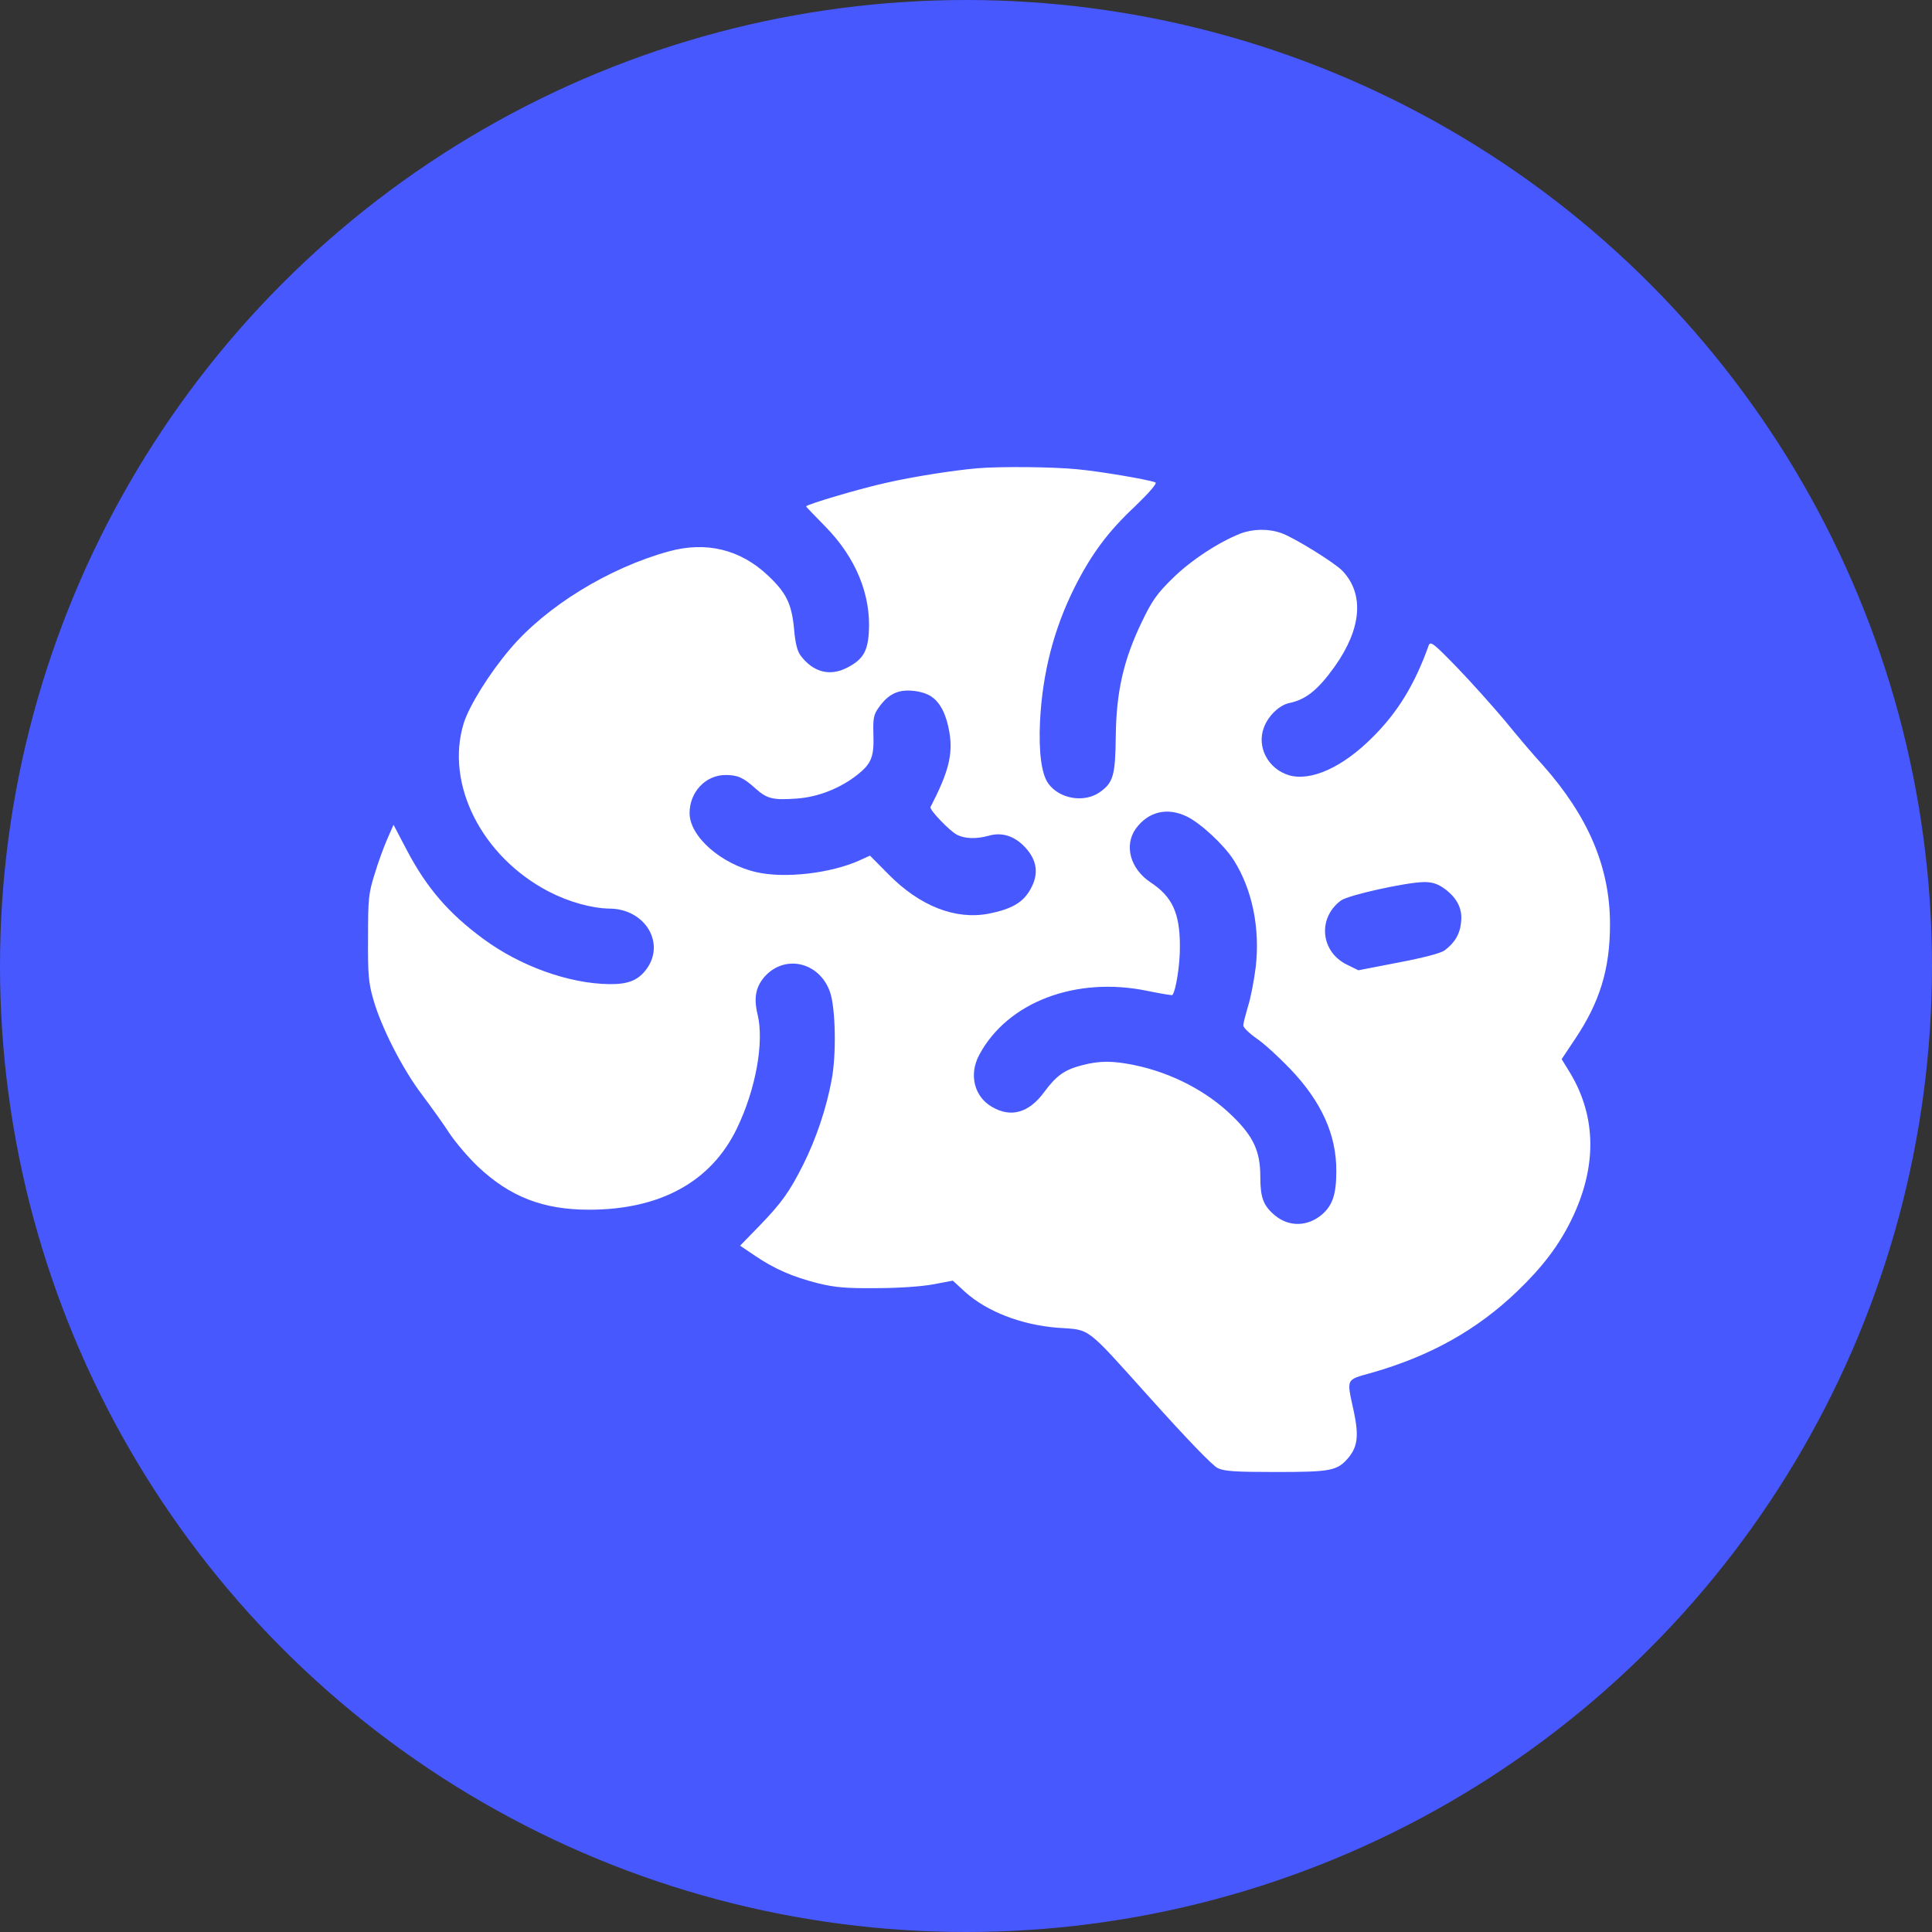
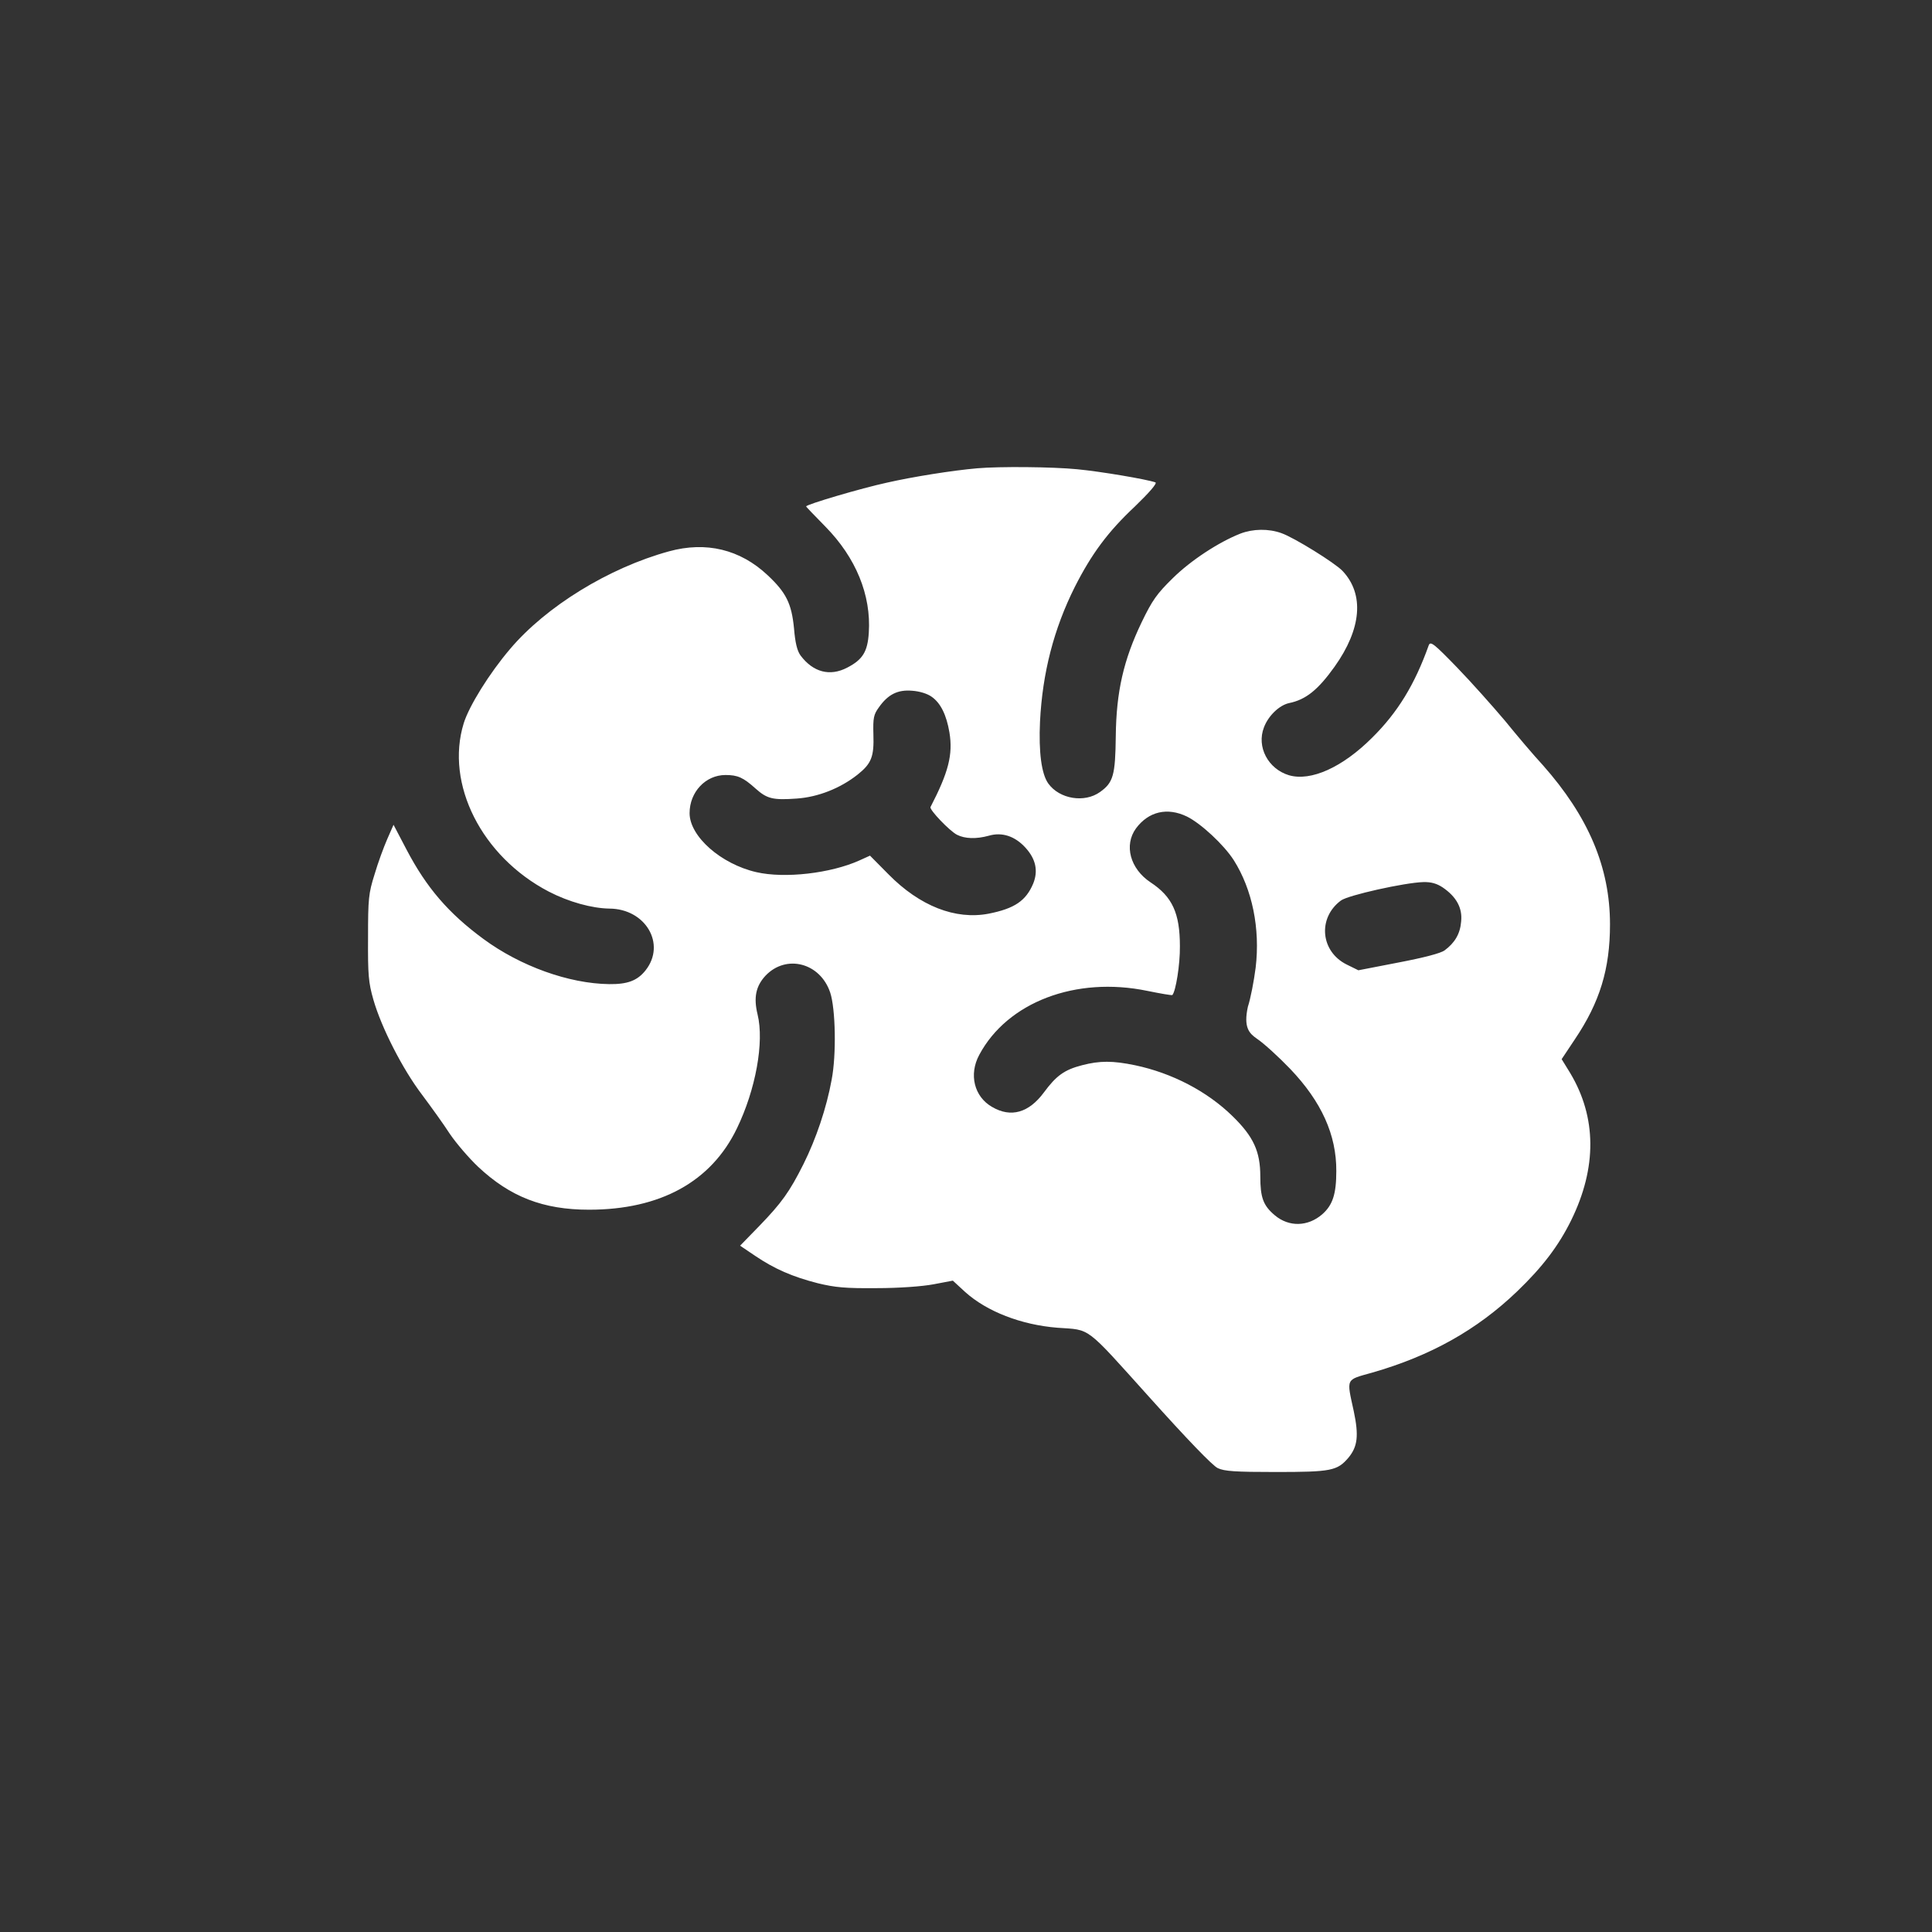
<svg xmlns="http://www.w3.org/2000/svg" width="42" height="42" viewBox="0 0 42 42" fill="none">
  <rect x="0" y="0" width="42" height="42" fill="#333333" stroke="none" />
-   <circle cx="21" cy="21" r="21" fill="#4758FF" />
-   <path d="M21.247 10.18C20.703 10.227 19.843 10.365 19.283 10.492C18.724 10.613 17.525 10.967 17.525 11.009C17.525 11.02 17.715 11.215 17.942 11.447C18.607 12.123 18.94 12.936 18.887 13.754C18.861 14.166 18.755 14.34 18.417 14.514C18.042 14.71 17.678 14.615 17.404 14.251C17.33 14.15 17.287 13.976 17.261 13.659C17.208 13.121 17.092 12.883 16.686 12.503C16.089 11.943 15.35 11.764 14.542 11.986C13.233 12.345 11.871 13.184 11.089 14.108C10.635 14.641 10.197 15.349 10.081 15.723C9.674 17.043 10.472 18.622 11.929 19.382C12.367 19.609 12.868 19.746 13.249 19.752C14.035 19.757 14.484 20.523 14.035 21.093C13.856 21.32 13.639 21.399 13.243 21.394C12.367 21.383 11.311 21.003 10.509 20.412C9.748 19.852 9.273 19.298 8.84 18.474L8.555 17.93L8.418 18.242C8.344 18.411 8.217 18.754 8.143 19.007C8.011 19.424 8.001 19.541 8.001 20.385C7.996 21.193 8.011 21.362 8.117 21.732C8.291 22.339 8.751 23.241 9.173 23.796C9.374 24.065 9.648 24.445 9.78 24.651C9.917 24.852 10.192 25.174 10.393 25.364C11.089 26.018 11.807 26.298 12.805 26.298C14.352 26.298 15.461 25.691 16.02 24.53C16.427 23.69 16.617 22.655 16.469 22.053C16.379 21.684 16.432 21.436 16.643 21.209C17.092 20.739 17.831 20.929 18.048 21.578C18.164 21.927 18.185 22.93 18.079 23.474C17.968 24.086 17.741 24.757 17.467 25.306C17.166 25.907 16.992 26.15 16.506 26.652L16.089 27.08L16.416 27.301C16.839 27.586 17.224 27.755 17.784 27.898C18.159 27.988 18.38 28.009 19.056 28.003C19.542 28.003 20.049 27.966 20.297 27.919L20.714 27.84L20.983 28.088C21.453 28.51 22.197 28.801 22.989 28.864C23.723 28.917 23.57 28.801 24.995 30.384C25.787 31.266 26.363 31.868 26.474 31.916C26.616 31.984 26.854 32 27.735 32C28.939 32 29.071 31.974 29.314 31.689C29.515 31.446 29.541 31.208 29.43 30.68C29.272 29.952 29.245 30.004 29.826 29.841C31.099 29.476 32.107 28.912 32.983 28.072C33.532 27.544 33.881 27.085 34.155 26.53C34.72 25.38 34.71 24.287 34.134 23.326L33.949 23.025L34.234 22.597C34.778 21.79 35 21.066 35 20.095C35 18.854 34.53 17.751 33.538 16.631C33.337 16.415 32.967 15.977 32.714 15.665C32.455 15.359 31.991 14.836 31.674 14.509C31.178 13.997 31.099 13.934 31.061 14.024C30.755 14.884 30.381 15.491 29.831 16.035C29.182 16.684 28.496 16.991 28.021 16.853C27.567 16.716 27.313 16.236 27.477 15.813C27.572 15.56 27.809 15.333 28.021 15.285C28.39 15.211 28.654 14.995 29.013 14.493C29.599 13.67 29.663 12.92 29.187 12.413C29.024 12.239 28.131 11.685 27.857 11.59C27.577 11.489 27.239 11.495 26.965 11.6C26.495 11.785 25.888 12.181 25.492 12.572C25.148 12.909 25.048 13.052 24.821 13.522C24.425 14.345 24.267 15.037 24.256 16.003C24.246 16.853 24.203 17.012 23.913 17.218C23.575 17.46 23.032 17.371 22.789 17.033C22.641 16.827 22.578 16.352 22.609 15.687C22.662 14.625 22.91 13.67 23.364 12.762C23.728 12.044 24.082 11.563 24.668 11.014C24.99 10.703 25.164 10.502 25.117 10.486C24.922 10.418 23.924 10.249 23.417 10.201C22.878 10.148 21.733 10.138 21.247 10.18ZM20.255 15.148C20.45 15.285 20.576 15.544 20.64 15.924C20.719 16.404 20.619 16.79 20.228 17.545C20.202 17.603 20.64 18.062 20.804 18.147C20.978 18.236 21.226 18.242 21.495 18.168C21.785 18.083 22.065 18.178 22.292 18.427C22.519 18.675 22.572 18.933 22.461 19.208C22.303 19.583 22.055 19.752 21.49 19.863C20.772 20 19.996 19.699 19.315 19.007L18.913 18.601L18.681 18.706C18.058 18.986 17.06 19.102 16.443 18.96C15.677 18.785 14.991 18.184 14.991 17.677C14.991 17.218 15.339 16.848 15.772 16.848C16.036 16.848 16.158 16.901 16.427 17.144C16.675 17.365 16.802 17.397 17.319 17.36C17.784 17.328 18.264 17.138 18.639 16.843C18.945 16.6 19.003 16.452 18.987 15.966C18.977 15.607 18.993 15.533 19.104 15.38C19.304 15.095 19.515 14.99 19.827 15.016C19.991 15.027 20.16 15.079 20.255 15.148ZM25.803 17.751C26.104 17.899 26.606 18.363 26.822 18.701C27.223 19.335 27.398 20.185 27.297 21.035C27.26 21.325 27.186 21.71 27.128 21.885C27.076 22.064 27.028 22.244 27.028 22.291C27.028 22.339 27.16 22.465 27.318 22.576C27.477 22.682 27.804 22.983 28.047 23.236C28.728 23.949 29.055 24.672 29.05 25.459C29.05 25.96 28.971 26.198 28.744 26.398C28.432 26.668 28.021 26.678 27.714 26.42C27.461 26.208 27.398 26.034 27.398 25.575C27.398 25.031 27.25 24.709 26.796 24.266C26.241 23.722 25.476 23.326 24.673 23.157C24.188 23.057 23.908 23.057 23.523 23.157C23.137 23.257 22.963 23.384 22.694 23.748C22.366 24.192 21.976 24.303 21.569 24.065C21.178 23.843 21.057 23.358 21.289 22.93C21.902 21.784 23.39 21.219 24.943 21.541C25.228 21.599 25.476 21.642 25.486 21.631C25.56 21.552 25.655 20.966 25.65 20.57C25.65 19.852 25.486 19.493 25.011 19.181C24.568 18.886 24.43 18.374 24.695 18.009C24.969 17.64 25.376 17.545 25.803 17.751ZM31.363 19.292C31.658 19.493 31.795 19.736 31.764 20.032C31.743 20.301 31.626 20.496 31.405 20.66C31.32 20.723 30.956 20.818 30.402 20.924L29.53 21.093L29.282 20.971C28.707 20.691 28.638 19.958 29.15 19.577C29.303 19.461 30.539 19.187 30.94 19.176C31.114 19.171 31.236 19.208 31.363 19.292Z" fill="white" />
+   <path d="M21.247 10.18C20.703 10.227 19.843 10.365 19.283 10.492C18.724 10.613 17.525 10.967 17.525 11.009C17.525 11.02 17.715 11.215 17.942 11.447C18.607 12.123 18.94 12.936 18.887 13.754C18.861 14.166 18.755 14.34 18.417 14.514C18.042 14.71 17.678 14.615 17.404 14.251C17.33 14.15 17.287 13.976 17.261 13.659C17.208 13.121 17.092 12.883 16.686 12.503C16.089 11.943 15.35 11.764 14.542 11.986C13.233 12.345 11.871 13.184 11.089 14.108C10.635 14.641 10.197 15.349 10.081 15.723C9.674 17.043 10.472 18.622 11.929 19.382C12.367 19.609 12.868 19.746 13.249 19.752C14.035 19.757 14.484 20.523 14.035 21.093C13.856 21.32 13.639 21.399 13.243 21.394C12.367 21.383 11.311 21.003 10.509 20.412C9.748 19.852 9.273 19.298 8.84 18.474L8.555 17.93L8.418 18.242C8.344 18.411 8.217 18.754 8.143 19.007C8.011 19.424 8.001 19.541 8.001 20.385C7.996 21.193 8.011 21.362 8.117 21.732C8.291 22.339 8.751 23.241 9.173 23.796C9.374 24.065 9.648 24.445 9.78 24.651C9.917 24.852 10.192 25.174 10.393 25.364C11.089 26.018 11.807 26.298 12.805 26.298C14.352 26.298 15.461 25.691 16.02 24.53C16.427 23.69 16.617 22.655 16.469 22.053C16.379 21.684 16.432 21.436 16.643 21.209C17.092 20.739 17.831 20.929 18.048 21.578C18.164 21.927 18.185 22.93 18.079 23.474C17.968 24.086 17.741 24.757 17.467 25.306C17.166 25.907 16.992 26.15 16.506 26.652L16.089 27.08L16.416 27.301C16.839 27.586 17.224 27.755 17.784 27.898C18.159 27.988 18.38 28.009 19.056 28.003C19.542 28.003 20.049 27.966 20.297 27.919L20.714 27.84L20.983 28.088C21.453 28.51 22.197 28.801 22.989 28.864C23.723 28.917 23.57 28.801 24.995 30.384C25.787 31.266 26.363 31.868 26.474 31.916C26.616 31.984 26.854 32 27.735 32C28.939 32 29.071 31.974 29.314 31.689C29.515 31.446 29.541 31.208 29.43 30.68C29.272 29.952 29.245 30.004 29.826 29.841C31.099 29.476 32.107 28.912 32.983 28.072C33.532 27.544 33.881 27.085 34.155 26.53C34.72 25.38 34.71 24.287 34.134 23.326L33.949 23.025L34.234 22.597C34.778 21.79 35 21.066 35 20.095C35 18.854 34.53 17.751 33.538 16.631C33.337 16.415 32.967 15.977 32.714 15.665C32.455 15.359 31.991 14.836 31.674 14.509C31.178 13.997 31.099 13.934 31.061 14.024C30.755 14.884 30.381 15.491 29.831 16.035C29.182 16.684 28.496 16.991 28.021 16.853C27.567 16.716 27.313 16.236 27.477 15.813C27.572 15.56 27.809 15.333 28.021 15.285C28.39 15.211 28.654 14.995 29.013 14.493C29.599 13.67 29.663 12.92 29.187 12.413C29.024 12.239 28.131 11.685 27.857 11.59C27.577 11.489 27.239 11.495 26.965 11.6C26.495 11.785 25.888 12.181 25.492 12.572C25.148 12.909 25.048 13.052 24.821 13.522C24.425 14.345 24.267 15.037 24.256 16.003C24.246 16.853 24.203 17.012 23.913 17.218C23.575 17.46 23.032 17.371 22.789 17.033C22.641 16.827 22.578 16.352 22.609 15.687C22.662 14.625 22.91 13.67 23.364 12.762C23.728 12.044 24.082 11.563 24.668 11.014C24.99 10.703 25.164 10.502 25.117 10.486C24.922 10.418 23.924 10.249 23.417 10.201C22.878 10.148 21.733 10.138 21.247 10.18ZM20.255 15.148C20.45 15.285 20.576 15.544 20.64 15.924C20.719 16.404 20.619 16.79 20.228 17.545C20.202 17.603 20.64 18.062 20.804 18.147C20.978 18.236 21.226 18.242 21.495 18.168C21.785 18.083 22.065 18.178 22.292 18.427C22.519 18.675 22.572 18.933 22.461 19.208C22.303 19.583 22.055 19.752 21.49 19.863C20.772 20 19.996 19.699 19.315 19.007L18.913 18.601L18.681 18.706C18.058 18.986 17.06 19.102 16.443 18.96C15.677 18.785 14.991 18.184 14.991 17.677C14.991 17.218 15.339 16.848 15.772 16.848C16.036 16.848 16.158 16.901 16.427 17.144C16.675 17.365 16.802 17.397 17.319 17.36C17.784 17.328 18.264 17.138 18.639 16.843C18.945 16.6 19.003 16.452 18.987 15.966C18.977 15.607 18.993 15.533 19.104 15.38C19.304 15.095 19.515 14.99 19.827 15.016C19.991 15.027 20.16 15.079 20.255 15.148ZM25.803 17.751C26.104 17.899 26.606 18.363 26.822 18.701C27.223 19.335 27.398 20.185 27.297 21.035C27.26 21.325 27.186 21.71 27.128 21.885C27.028 22.339 27.16 22.465 27.318 22.576C27.477 22.682 27.804 22.983 28.047 23.236C28.728 23.949 29.055 24.672 29.05 25.459C29.05 25.96 28.971 26.198 28.744 26.398C28.432 26.668 28.021 26.678 27.714 26.42C27.461 26.208 27.398 26.034 27.398 25.575C27.398 25.031 27.25 24.709 26.796 24.266C26.241 23.722 25.476 23.326 24.673 23.157C24.188 23.057 23.908 23.057 23.523 23.157C23.137 23.257 22.963 23.384 22.694 23.748C22.366 24.192 21.976 24.303 21.569 24.065C21.178 23.843 21.057 23.358 21.289 22.93C21.902 21.784 23.39 21.219 24.943 21.541C25.228 21.599 25.476 21.642 25.486 21.631C25.56 21.552 25.655 20.966 25.65 20.57C25.65 19.852 25.486 19.493 25.011 19.181C24.568 18.886 24.43 18.374 24.695 18.009C24.969 17.64 25.376 17.545 25.803 17.751ZM31.363 19.292C31.658 19.493 31.795 19.736 31.764 20.032C31.743 20.301 31.626 20.496 31.405 20.66C31.32 20.723 30.956 20.818 30.402 20.924L29.53 21.093L29.282 20.971C28.707 20.691 28.638 19.958 29.15 19.577C29.303 19.461 30.539 19.187 30.94 19.176C31.114 19.171 31.236 19.208 31.363 19.292Z" fill="white" />
</svg>